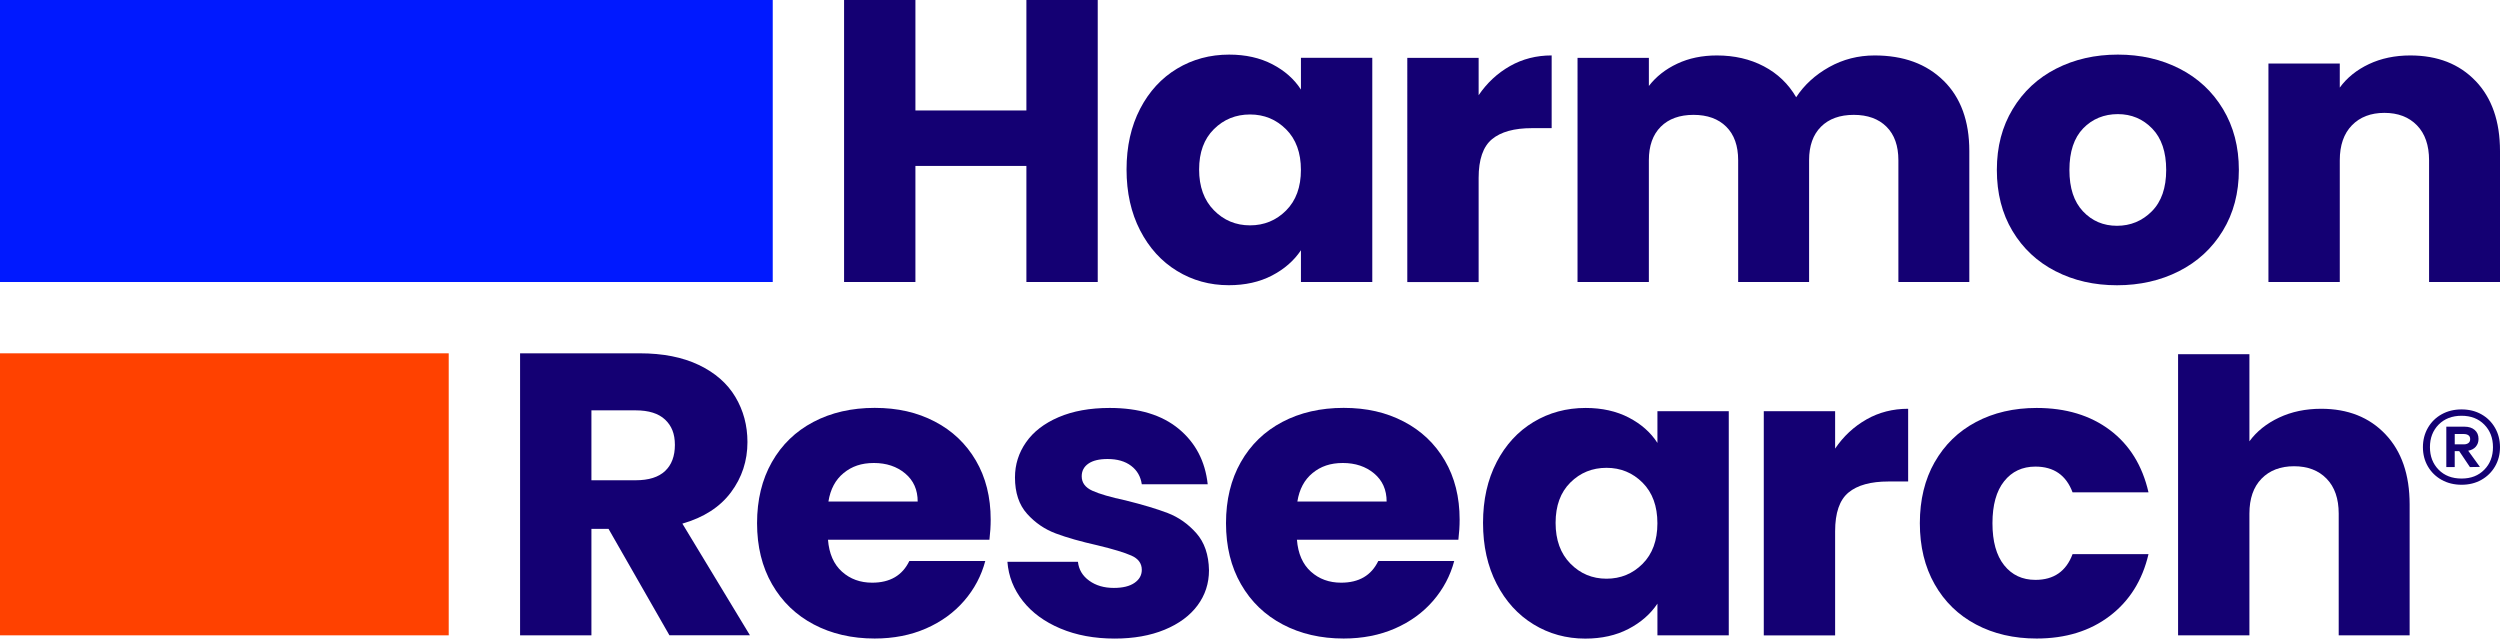
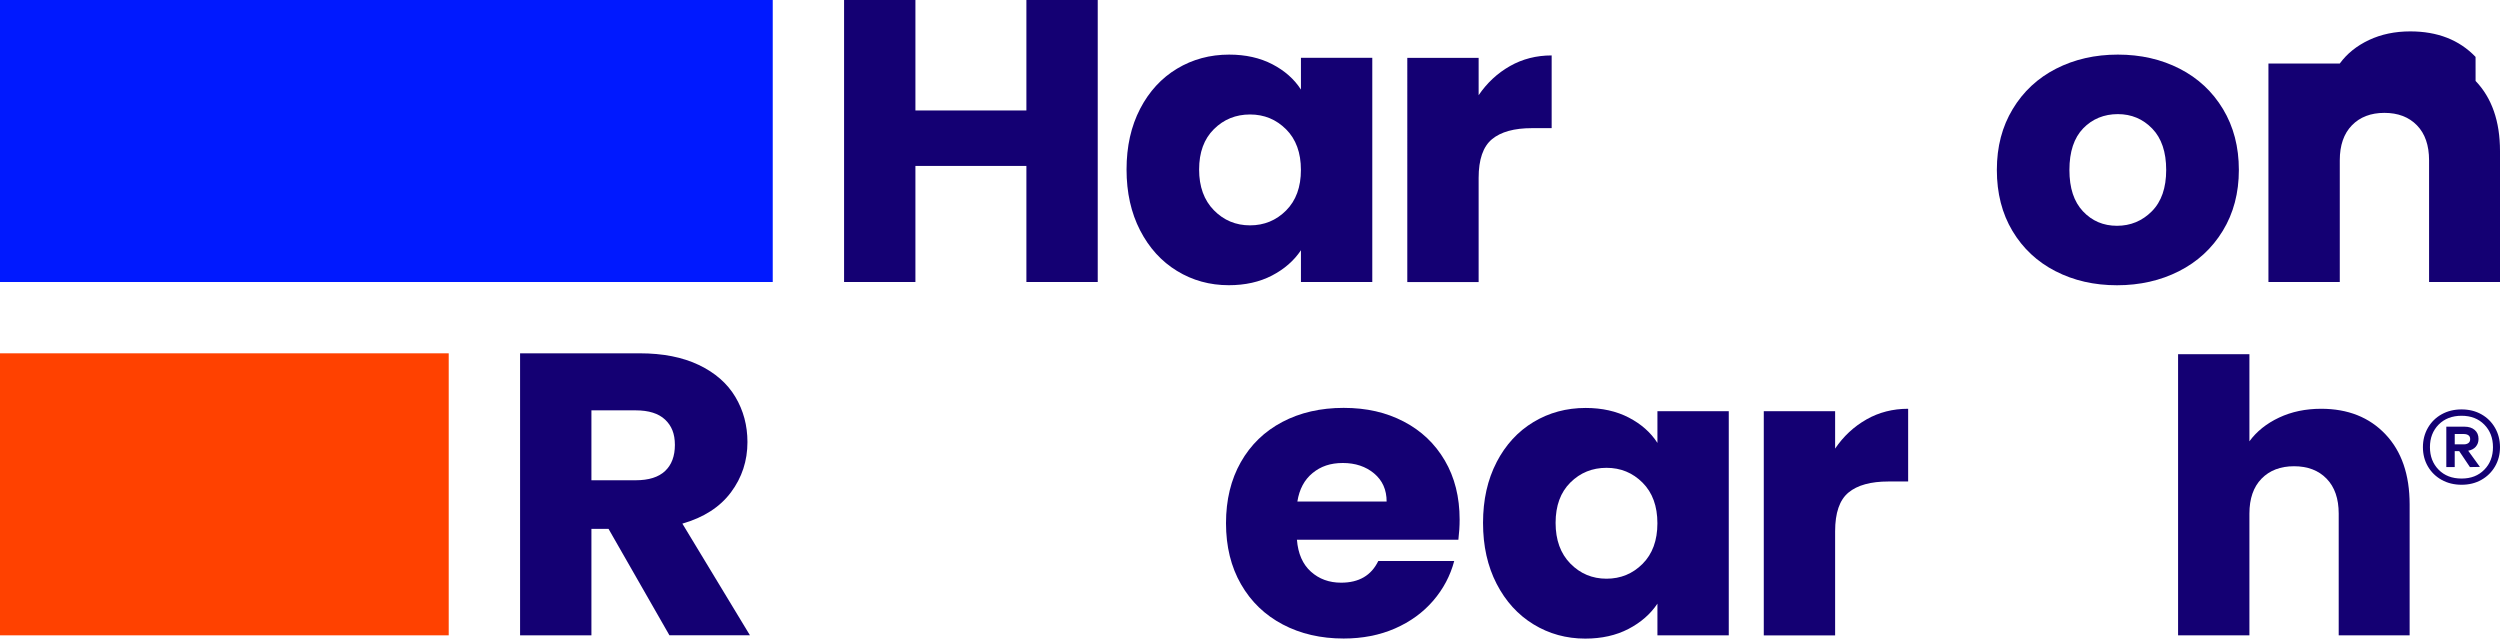
<svg xmlns="http://www.w3.org/2000/svg" viewBox="0 0 978.79 250">
  <g id="Layer_5">
    <path d="m262.1,248.74l-23.85-41.68h-6.7v41.68h-27.93v-110.41h46.88c9.04,0,16.74,1.52,23.11,4.56,6.37,3.04,11.13,7.21,14.29,12.5,3.16,5.3,4.74,11.19,4.74,17.69,0,7.34-2.15,13.89-6.45,19.66-4.3,5.77-10.65,9.86-19.03,12.27l26.46,43.72h-31.53Zm-30.55-60.71h17.32c5.12,0,8.96-1.2,11.52-3.62,2.56-2.41,3.84-5.82,3.84-10.22s-1.28-7.49-3.84-9.91c-2.56-2.41-6.4-3.62-11.52-3.62h-17.32v27.37Z" style="fill:#140073; stroke-width:0px;" />
-     <path d="m387.39,211.31h-63.22c.43,5.45,2.26,9.62,5.47,12.5,3.21,2.89,7.16,4.32,11.84,4.32,6.97,0,11.81-2.83,14.54-8.49h29.73c-1.53,5.77-4.27,10.96-8.25,15.57-3.98,4.61-8.96,8.23-14.95,10.85-5.99,2.62-12.69,3.93-20.09,3.93-8.93,0-16.88-1.83-23.85-5.51-6.97-3.67-12.41-8.91-16.33-15.73-3.92-6.81-5.88-14.78-5.88-23.91s1.93-17.09,5.8-23.91c3.86-6.81,9.28-12.06,16.25-15.73,6.97-3.67,14.97-5.51,24.01-5.51s16.66,1.78,23.52,5.35c6.86,3.57,12.22,8.65,16.09,15.26,3.86,6.6,5.8,14.31,5.8,23.12,0,2.52-.16,5.14-.49,7.86Zm-28.1-14.94c0-4.61-1.63-8.28-4.9-11.01-3.27-2.73-7.35-4.09-12.25-4.09s-8.63,1.31-11.84,3.93c-3.21,2.62-5.2,6.34-5.96,11.17h34.96Z" style="fill:#140073; stroke-width:0px;" />
-     <path d="m415.16,246.07c-6.21-2.62-11.11-6.21-14.7-10.77-3.59-4.56-5.61-9.67-6.04-15.34h27.61c.33,3.04,1.8,5.51,4.41,7.39,2.61,1.89,5.82,2.83,9.64,2.83,3.48,0,6.18-.65,8.09-1.97,1.9-1.31,2.86-3.01,2.86-5.11,0-2.52-1.36-4.38-4.08-5.58-2.72-1.2-7.13-2.54-13.23-4.01-6.53-1.47-11.98-3.01-16.33-4.64-4.36-1.63-8.11-4.19-11.27-7.71-3.16-3.51-4.74-8.26-4.74-14.23,0-5.03,1.44-9.62,4.33-13.76,2.88-4.14,7.13-7.42,12.74-9.83,5.61-2.41,12.28-3.62,20.01-3.62,11.43,0,20.44,2.73,27.03,8.18,6.59,5.45,10.37,12.69,11.35,21.71h-25.81c-.44-3.04-1.82-5.45-4.17-7.23-2.34-1.78-5.42-2.67-9.23-2.67-3.27,0-5.77.6-7.51,1.81-1.74,1.21-2.61,2.86-2.61,4.95,0,2.52,1.39,4.4,4.17,5.66,2.78,1.26,7.11,2.52,12.99,3.78,6.75,1.68,12.25,3.33,16.5,4.95,4.25,1.63,7.98,4.25,11.19,7.86,3.21,3.62,4.87,8.47,4.98,14.55,0,5.14-1.5,9.73-4.49,13.76-3,4.04-7.3,7.21-12.9,9.52-5.61,2.31-12.12,3.46-19.52,3.46-7.95,0-15.03-1.31-21.23-3.93Z" style="fill:#140073; stroke-width:0px;" />
    <path d="m570.99,211.31h-63.22c.43,5.45,2.26,9.62,5.47,12.5,3.21,2.89,7.16,4.32,11.84,4.32,6.97,0,11.81-2.83,14.54-8.49h29.73c-1.53,5.77-4.28,10.96-8.25,15.57-3.98,4.61-8.96,8.23-14.95,10.85-5.99,2.62-12.69,3.93-20.09,3.93-8.93,0-16.88-1.83-23.85-5.51-6.97-3.67-12.42-8.91-16.33-15.73-3.92-6.81-5.88-14.78-5.88-23.91s1.93-17.09,5.8-23.91c3.87-6.81,9.28-12.06,16.25-15.73,6.97-3.67,14.97-5.51,24.01-5.51s16.66,1.78,23.52,5.35c6.86,3.57,12.22,8.65,16.09,15.26,3.87,6.6,5.8,14.31,5.8,23.12,0,2.52-.16,5.14-.49,7.86Zm-28.1-14.94c0-4.61-1.63-8.28-4.9-11.01-3.27-2.73-7.35-4.09-12.25-4.09s-8.63,1.31-11.84,3.93c-3.21,2.62-5.2,6.34-5.96,11.17h34.96Z" style="fill:#140073; stroke-width:0px;" />
    <path d="m585.93,180.96c3.54-6.81,8.36-12.06,14.46-15.73,6.1-3.67,12.9-5.51,20.42-5.51,6.42,0,12.06,1.26,16.91,3.78,4.84,2.52,8.57,5.82,11.19,9.91v-12.42h27.93v87.76h-27.93v-12.42c-2.72,4.09-6.51,7.39-11.35,9.91-4.85,2.52-10.48,3.78-16.91,3.78-7.41,0-14.16-1.86-20.25-5.58-6.1-3.72-10.92-9.02-14.46-15.89-3.54-6.87-5.31-14.81-5.31-23.83s1.77-16.93,5.31-23.75Zm57.17,8.02c-3.87-3.88-8.57-5.82-14.13-5.82s-10.27,1.91-14.13,5.74c-3.87,3.83-5.8,9.1-5.8,15.81s1.93,12.03,5.8,15.96c3.86,3.93,8.58,5.9,14.13,5.9s10.26-1.94,14.13-5.82c3.87-3.88,5.8-9.17,5.8-15.88s-1.93-12.01-5.8-15.89Z" style="fill:#140073; stroke-width:0px;" />
    <path d="m730.74,164.21c4.9-2.78,10.34-4.17,16.33-4.17v28.47h-7.68c-6.97,0-12.2,1.44-15.68,4.33-3.49,2.89-5.23,7.94-5.23,15.18v40.74h-27.93v-87.76h27.93v14.63c3.27-4.82,7.35-8.62,12.25-11.4Z" style="fill:#140073; stroke-width:0px;" />
-     <path d="m757.45,180.96c3.87-6.81,9.25-12.06,16.17-15.73,6.91-3.67,14.84-5.51,23.77-5.51,11.43,0,20.99,2.89,28.67,8.65,7.68,5.77,12.71,13.9,15.11,24.38h-29.73c-2.51-6.71-7.35-10.07-14.54-10.07-5.12,0-9.2,1.91-12.25,5.74-3.05,3.83-4.57,9.31-4.57,16.44s1.52,12.61,4.57,16.43c3.05,3.83,7.13,5.74,12.25,5.74,7.19,0,12.03-3.35,14.54-10.07h29.73c-2.4,10.28-7.46,18.35-15.19,24.22-7.73,5.87-17.26,8.81-28.59,8.81-8.93,0-16.85-1.83-23.77-5.51-6.92-3.67-12.31-8.91-16.17-15.73-3.87-6.81-5.8-14.78-5.8-23.91s1.93-17.09,5.8-23.91Z" style="fill:#140073; stroke-width:0px;" />
    <path d="m933.94,170.03c6.31,6.66,9.47,15.81,9.47,27.45v51.27h-27.77v-47.66c0-5.87-1.58-10.43-4.74-13.68-3.16-3.25-7.41-4.87-12.74-4.87s-9.58,1.63-12.74,4.87c-3.16,3.25-4.74,7.81-4.74,13.68v47.66h-27.93v-110.07h27.93v34.1c2.83-3.88,6.7-6.97,11.6-9.28,4.9-2.31,10.4-3.46,16.5-3.46,10.45,0,18.84,3.33,25.16,9.99Z" style="fill:#140073; stroke-width:0px;" />
    <path d="m971.49,162.2c2.27,1.28,4.05,3.04,5.35,5.3,1.3,2.26,1.95,4.78,1.95,7.58s-.65,5.31-1.95,7.54c-1.3,2.23-3.08,3.98-5.35,5.26-2.27,1.28-4.85,1.91-7.75,1.91s-5.5-.64-7.79-1.91c-2.29-1.27-4.09-3.03-5.39-5.26-1.3-2.23-1.95-4.75-1.95-7.54s.65-5.32,1.95-7.58c1.3-2.25,3.09-4.02,5.39-5.3,2.29-1.27,4.89-1.91,7.79-1.91s5.49.64,7.75,1.91Zm1.15,21.7c2.27-2.3,3.4-5.25,3.4-8.83s-1.13-6.52-3.4-8.83c-2.27-2.31-5.23-3.46-8.9-3.46s-6.71,1.15-8.98,3.46c-2.27,2.31-3.4,5.25-3.4,8.83s1.13,6.52,3.4,8.83c2.27,2.31,5.26,3.46,8.98,3.46s6.63-1.15,8.9-3.46Zm-3.32-9.01c-.71.81-1.71,1.34-2.98,1.58l4.58,6.33-3.9.07-4.2-6.25h-1.76v6.25h-3.29v-15.82h7.11c1.68,0,3.02.43,4.01,1.29.99.86,1.49,2.02,1.49,3.49,0,1.23-.36,2.24-1.07,3.05Zm-8.25-.92h3.59c.71,0,1.3-.17,1.76-.51.46-.34.69-.86.69-1.54s-.23-1.19-.69-1.51c-.46-.32-1.05-.48-1.76-.48h-3.59v4.05Z" style="fill:#140073; stroke-width:0px;" />
  </g>
  <g id="Layer_3">
    <path d="m429.78,0v110.41h-27.93v-45.45h-43.45v45.45h-27.93V0h27.93v43.25h43.45V0h27.93Z" style="fill:#140073; stroke-width:0px;" />
    <path d="m446.36,42.62c3.54-6.81,8.36-12.06,14.46-15.73,6.1-3.67,12.9-5.51,20.42-5.51,6.42,0,12.06,1.26,16.91,3.78,4.84,2.52,8.57,5.82,11.19,9.91v-12.43h27.93v87.76h-27.93v-12.43c-2.72,4.09-6.51,7.39-11.35,9.91-4.85,2.52-10.48,3.78-16.91,3.78-7.41,0-14.16-1.86-20.25-5.58-6.1-3.72-10.92-9.02-14.46-15.89-3.54-6.87-5.31-14.81-5.31-23.83s1.77-16.93,5.31-23.75Zm57.17,8.02c-3.87-3.88-8.57-5.82-14.13-5.82s-10.27,1.91-14.13,5.74c-3.87,3.83-5.8,9.1-5.8,15.81s1.93,12.03,5.8,15.96c3.86,3.93,8.58,5.9,14.13,5.9s10.26-1.94,14.13-5.82c3.87-3.88,5.8-9.17,5.8-15.89s-1.93-12.01-5.8-15.89Z" style="fill:#140073; stroke-width:0px;" />
    <path d="m591.17,25.87c4.9-2.78,10.34-4.17,16.33-4.17v28.47h-7.68c-6.97,0-12.2,1.44-15.68,4.33-3.49,2.89-5.23,7.94-5.23,15.18v40.74h-27.93V22.65h27.93v14.63c3.27-4.82,7.35-8.62,12.25-11.4Z" style="fill:#140073; stroke-width:0px;" />
-     <path d="m760.97,31.61c6.7,6.61,10.05,15.78,10.05,27.52v51.27h-27.77v-47.66c0-5.66-1.55-10.04-4.66-13.13-3.1-3.09-7.38-4.64-12.82-4.64s-9.72,1.55-12.82,4.64c-3.1,3.09-4.66,7.47-4.66,13.13v47.66h-27.77v-47.66c0-5.66-1.55-10.04-4.66-13.13-3.1-3.09-7.38-4.64-12.82-4.64s-9.72,1.55-12.82,4.64c-3.1,3.09-4.66,7.47-4.66,13.13v47.66h-27.93V22.65h27.93v11.01c2.83-3.67,6.53-6.58,11.11-8.73,4.57-2.15,9.74-3.22,15.52-3.22,6.86,0,12.99,1.42,18.38,4.25,5.39,2.83,9.61,6.87,12.66,12.11,3.16-4.82,7.46-8.75,12.9-11.8,5.44-3.04,11.38-4.56,17.8-4.56,11.32,0,20.34,3.3,27.03,9.91Z" style="fill:#140073; stroke-width:0px;" />
    <path d="m804.74,106.17c-7.13-3.67-12.74-8.91-16.82-15.73-4.08-6.81-6.12-14.78-6.12-23.91s2.07-16.96,6.21-23.83c4.14-6.87,9.8-12.14,16.99-15.81,7.19-3.67,15.24-5.51,24.18-5.51s16.99,1.84,24.17,5.51c7.19,3.67,12.85,8.94,16.99,15.81,4.14,6.87,6.21,14.81,6.21,23.83s-2.1,16.96-6.29,23.83c-4.19,6.87-9.91,12.14-17.15,15.81-7.24,3.67-15.33,5.51-24.26,5.51s-16.96-1.83-24.09-5.51Zm37.73-23.43c3.76-3.78,5.63-9.17,5.63-16.2s-1.82-12.43-5.47-16.2c-3.65-3.77-8.14-5.66-13.47-5.66s-9.97,1.86-13.56,5.58c-3.59,3.72-5.39,9.15-5.39,16.28s1.77,12.42,5.31,16.2c3.54,3.77,7.98,5.66,13.31,5.66s9.88-1.89,13.64-5.66Z" style="fill:#140073; stroke-width:0px;" />
-     <path d="m969.23,31.69c6.37,6.66,9.56,15.81,9.56,27.45v51.27h-27.77v-47.66c0-5.87-1.58-10.43-4.74-13.68-3.16-3.25-7.41-4.88-12.74-4.88s-9.58,1.63-12.74,4.88c-3.16,3.25-4.74,7.81-4.74,13.68v47.66h-27.93V24.87h27.93v9.42c2.83-3.88,6.64-6.94,11.43-9.2,4.79-2.25,10.18-3.38,16.17-3.38,10.67,0,19.19,3.33,25.56,9.99Z" style="fill:#140073; stroke-width:0px;" />
+     <path d="m969.23,31.69c6.37,6.66,9.56,15.81,9.56,27.45v51.27h-27.77v-47.66c0-5.87-1.58-10.43-4.74-13.68-3.16-3.25-7.41-4.88-12.74-4.88s-9.58,1.63-12.74,4.88c-3.16,3.25-4.74,7.81-4.74,13.68v47.66h-27.93V24.87h27.93c2.83-3.88,6.64-6.94,11.43-9.2,4.79-2.25,10.18-3.38,16.17-3.38,10.67,0,19.19,3.33,25.56,9.99Z" style="fill:#140073; stroke-width:0px;" />
  </g>
  <g id="Layer_4">
    <rect y="138.33" width="175.68" height="110.41" style="fill:#ff4100; stroke-width:0px;" />
  </g>
  <g id="Layer_2">
    <rect y="0" width="302.54" height="110.41" style="fill:#0019ff; stroke-width:0px;" />
  </g>
</svg>